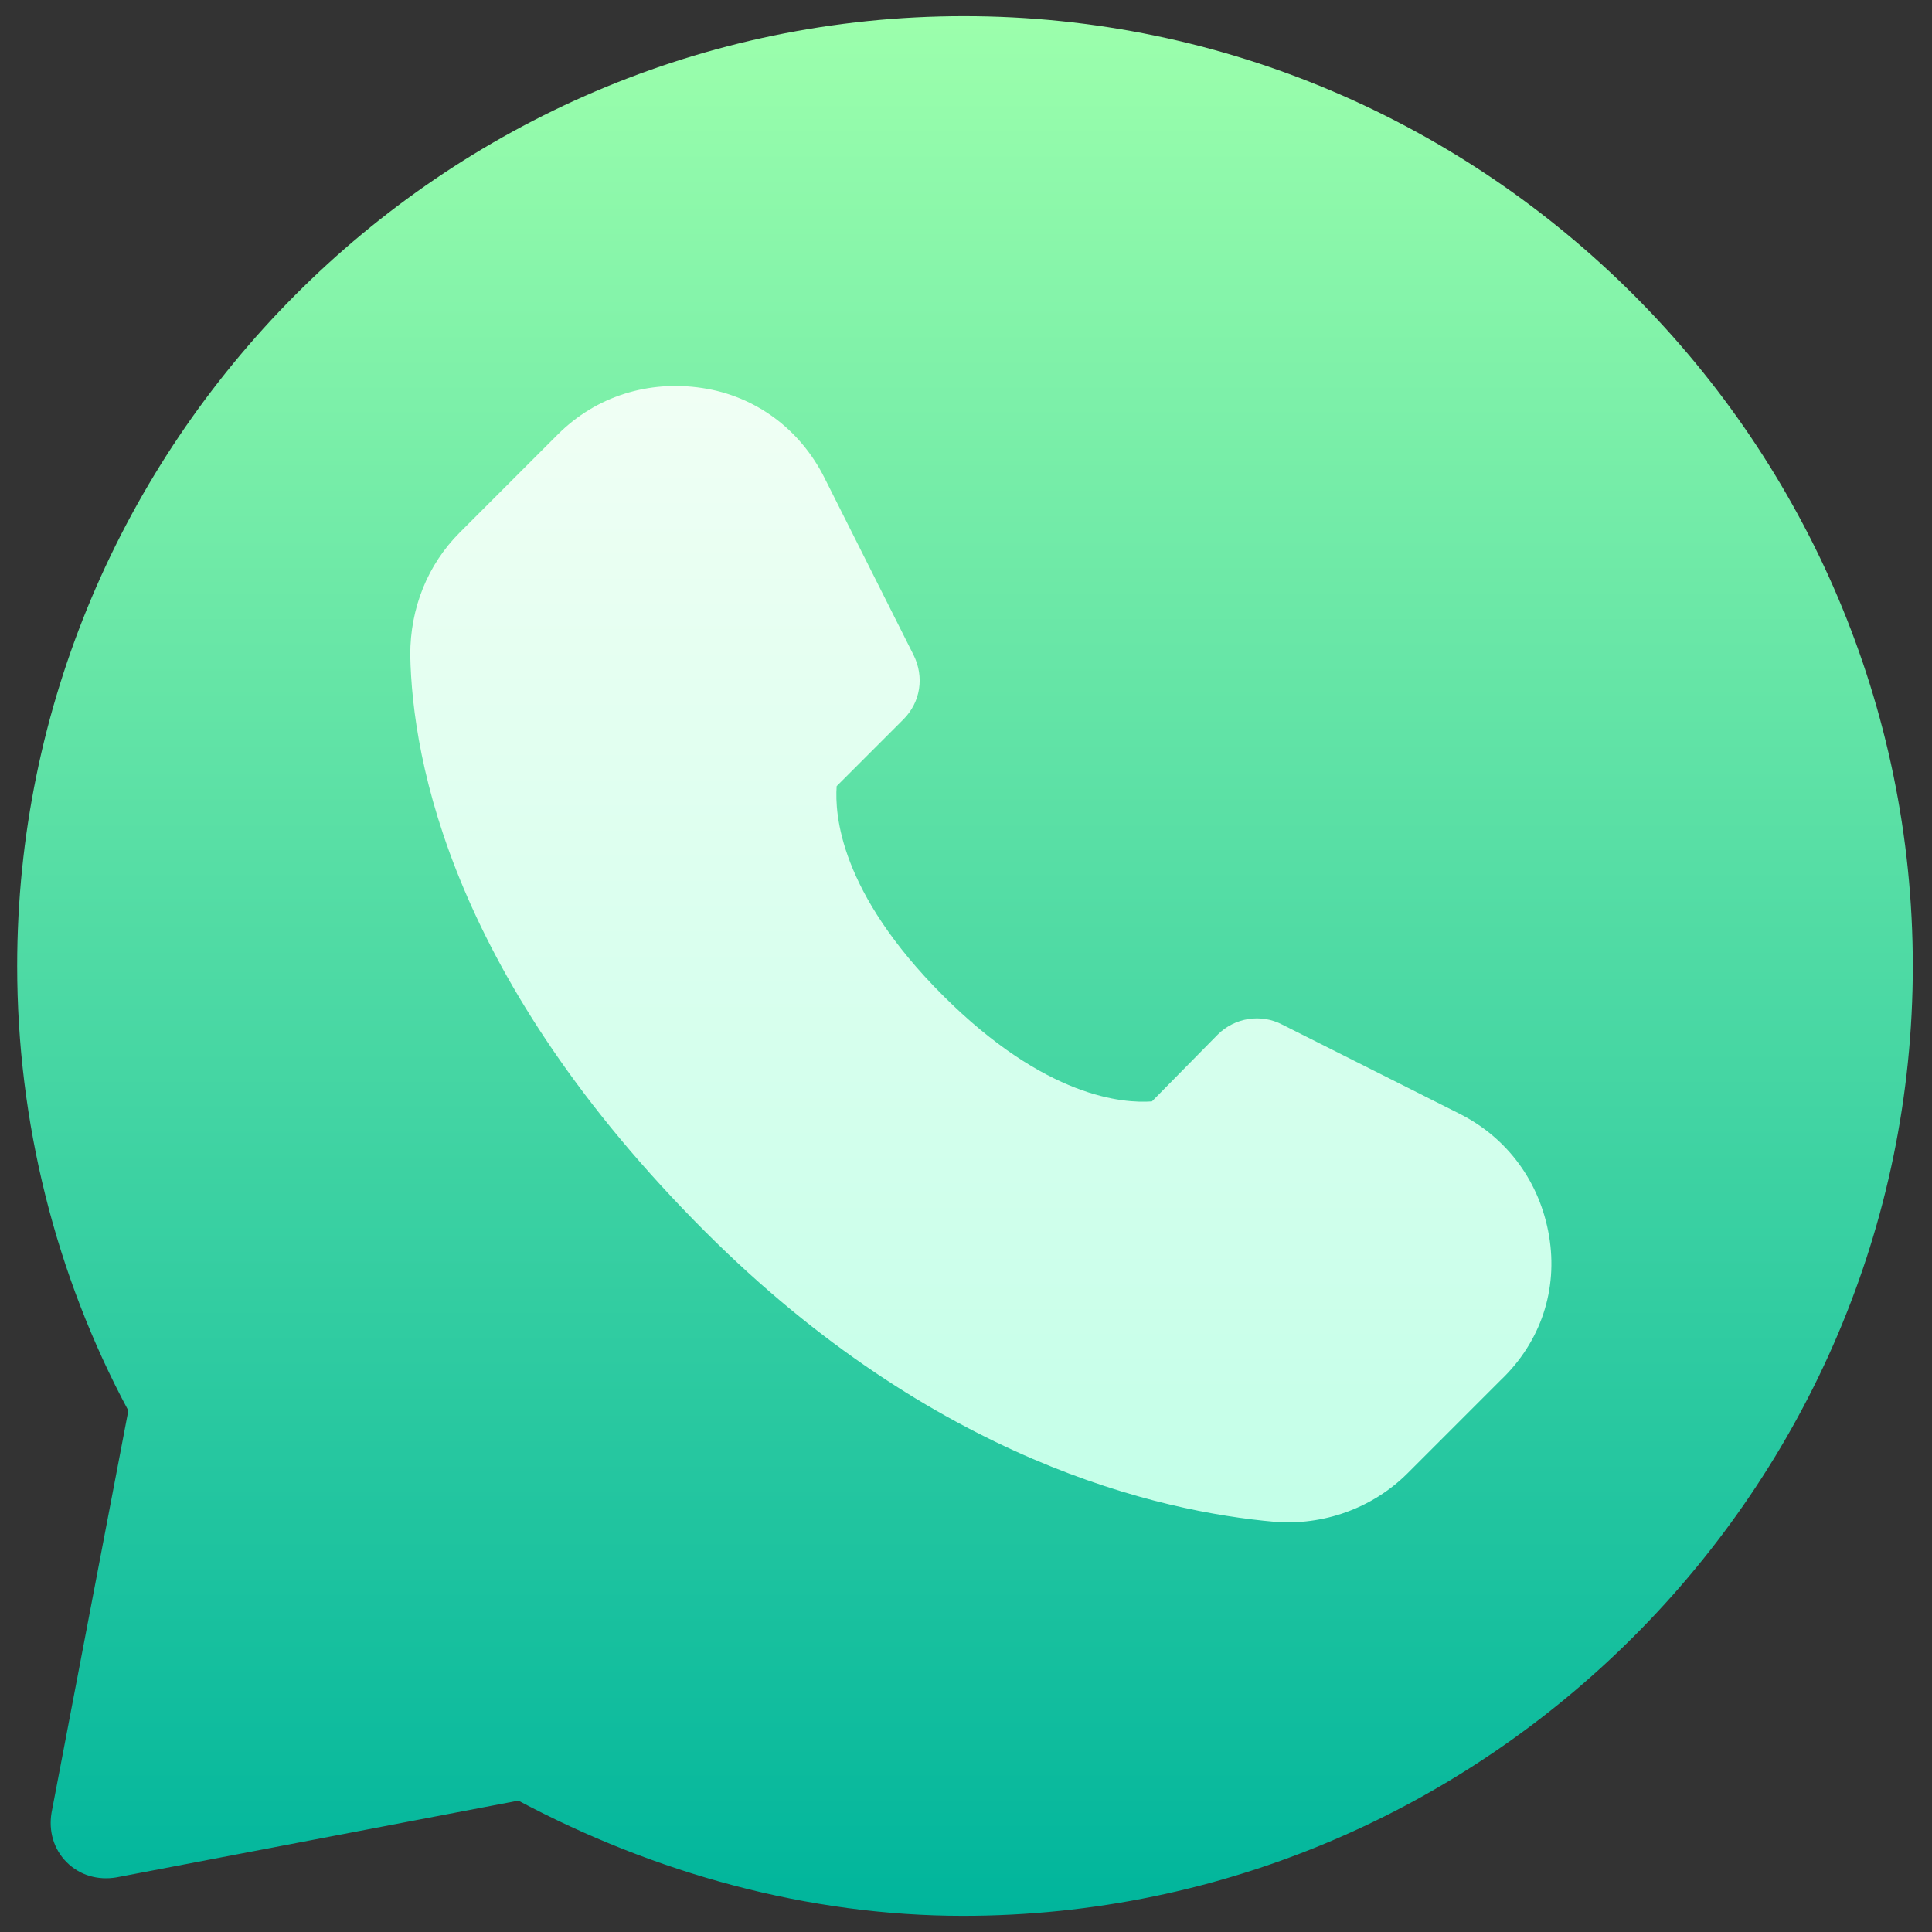
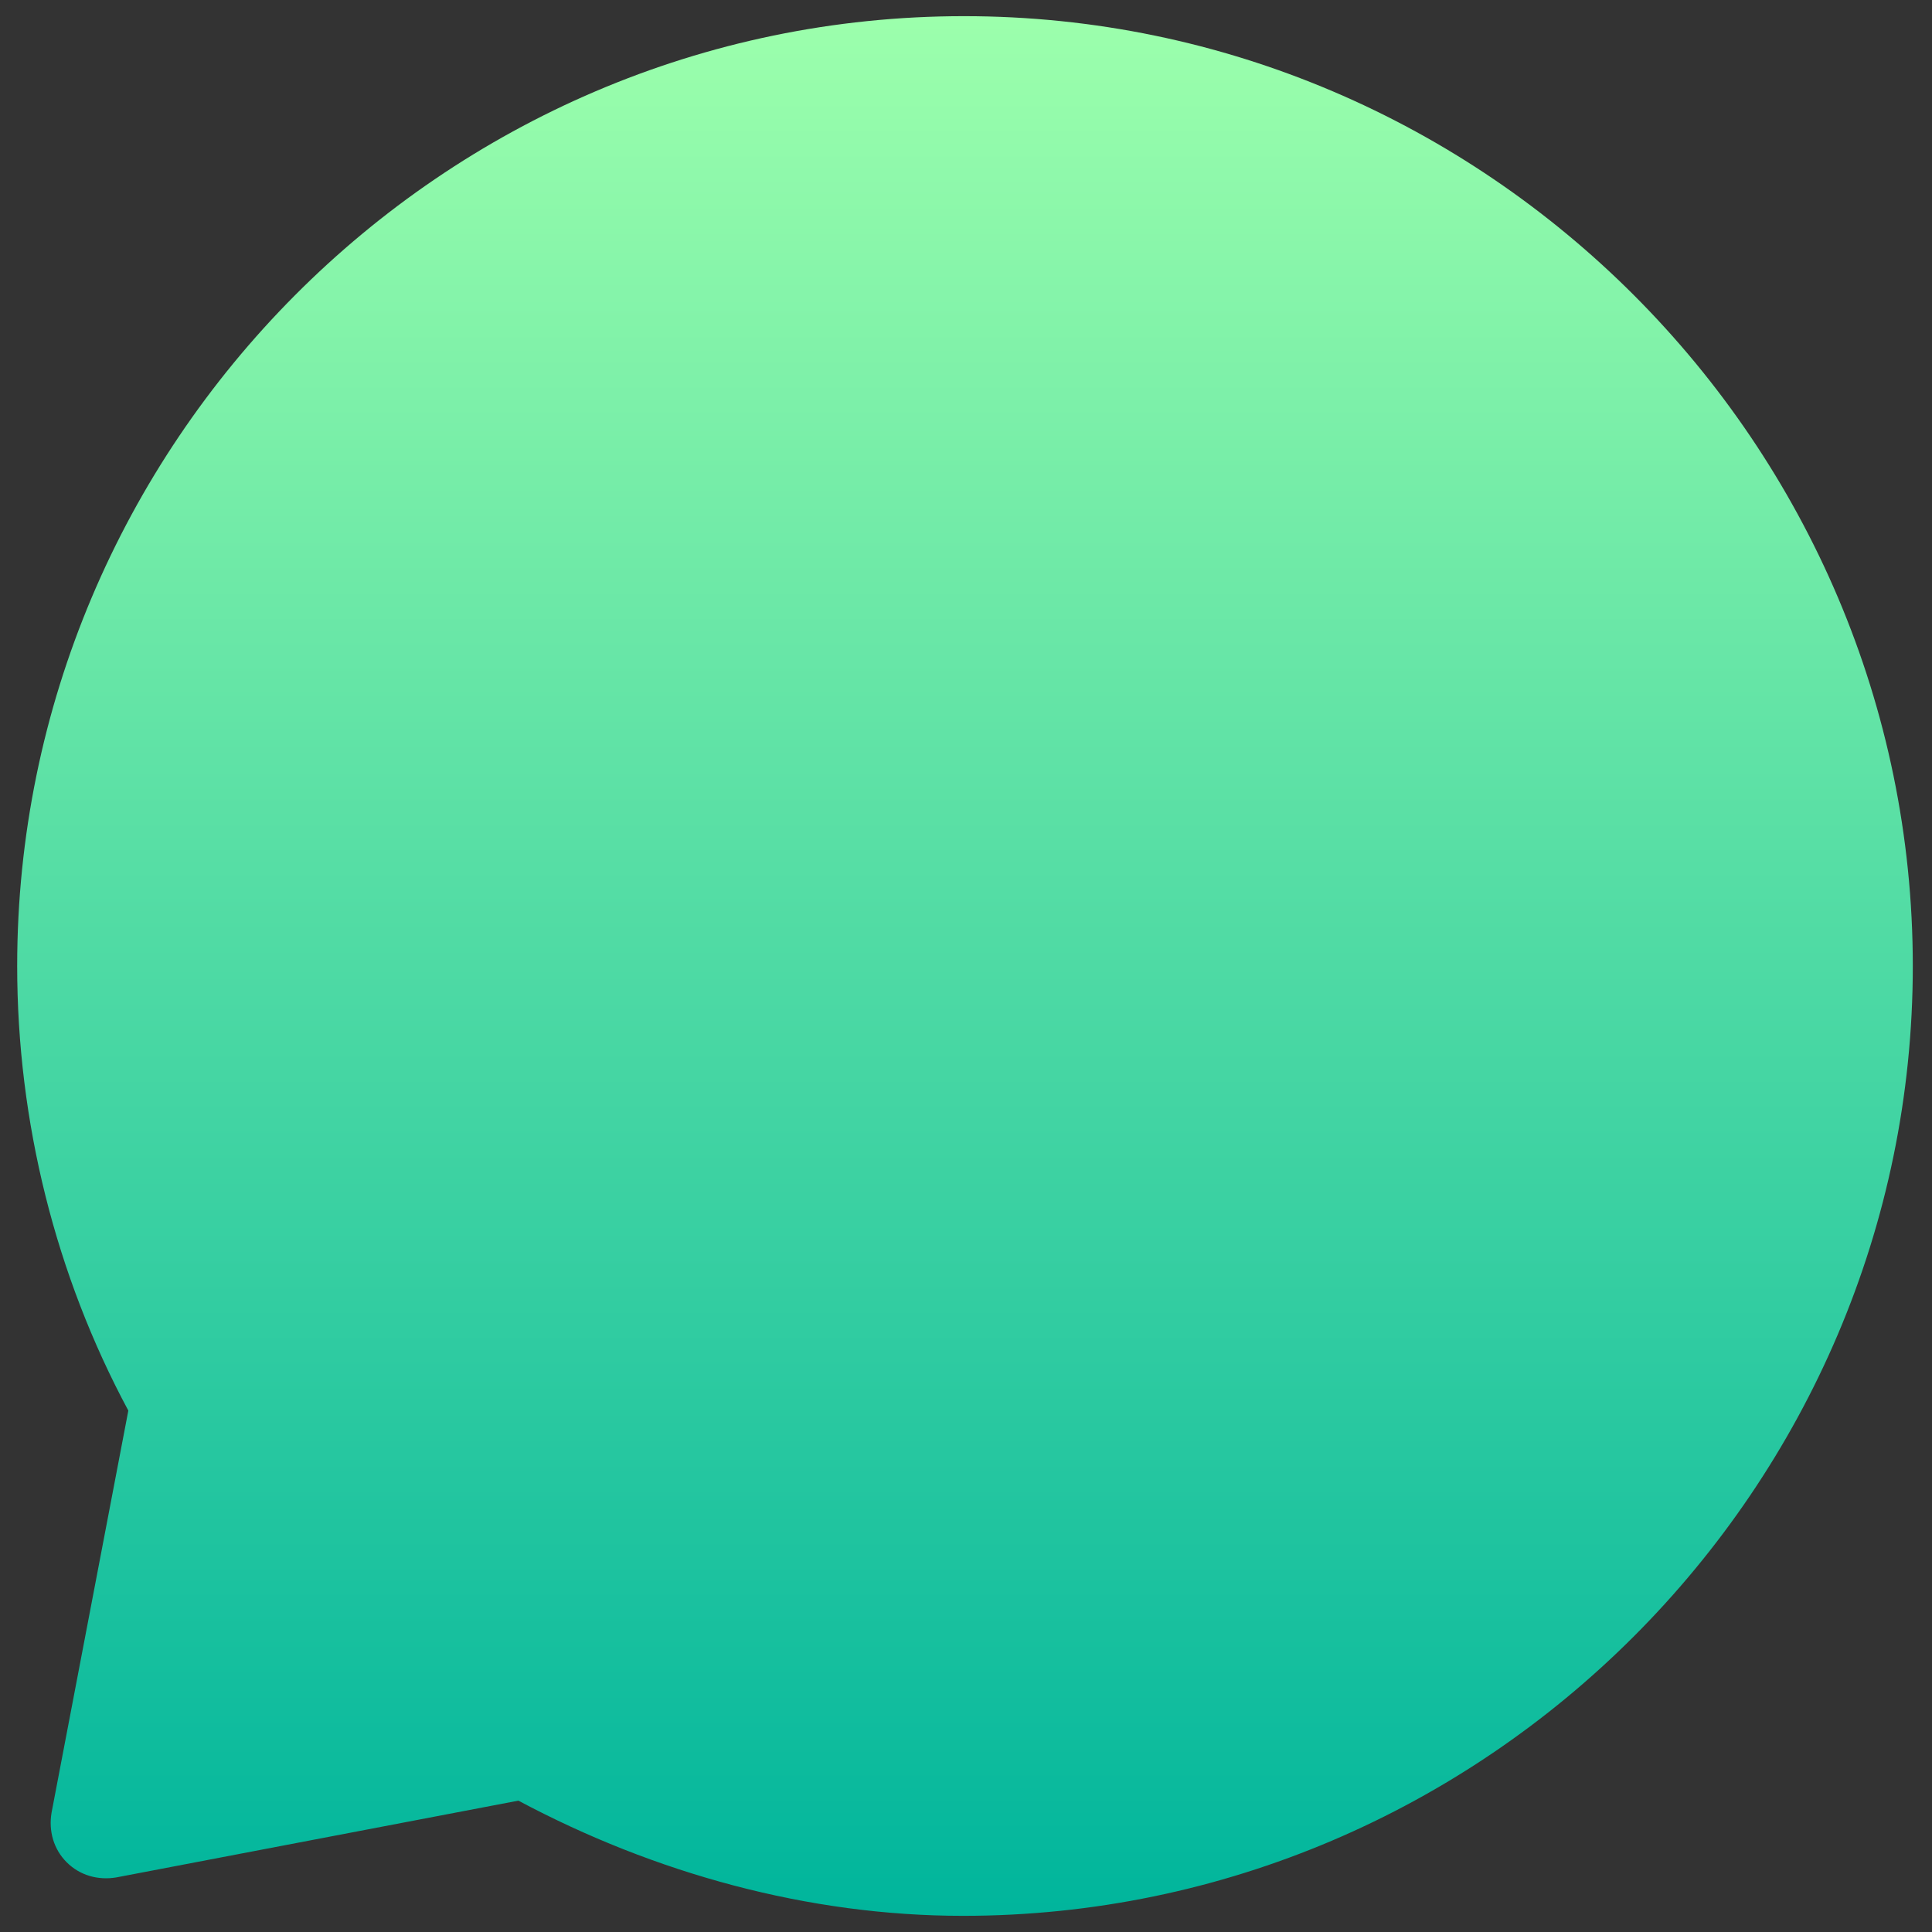
<svg xmlns="http://www.w3.org/2000/svg" version="1.1" id="Capa_1" x="0px" y="0px" viewBox="0 0 191.2 191.2" style="enable-background:new 0 0 191.2 191.2;" xml:space="preserve">
  <rect x="0" y="0" width="191.2" height="191.2" fill="#333333" stroke="none" />
  <style type="text/css">
	.st0{fill:url(#SVGID_1_);}
	.st1{fill:url(#SVGID_2_);}
</style>
  <g id="Whatsapp_1_">
    <g>
      <g>
        <linearGradient id="SVGID_1_" gradientUnits="userSpaceOnUse" x1="95.599" y1="-263.204" x2="95.599" y2="-75.111" gradientTransform="matrix(1 0 0 -1 4.440522e-04 -73.558)">
          <stop offset="0" style="stop-color:#00B59C" />
          <stop offset="1" style="stop-color:#9CFFAC" />
        </linearGradient>
        <path class="st0" d="M95.4,1.6c-51.7,0-93.7,42.4-93.7,94c0,15.4,3.8,30.6,11,44l-7.6,39.8c-0.3,1.8,0.2,3.6,1.5,4.9     s3.1,1.8,4.9,1.5l39.8-7.6c13.5,7.2,28.7,11.4,44,11.4c51.7,0,94-42.4,94-94S147.1,1.6,95.4,1.6L95.4,1.6z" />
      </g>
    </g>
    <g>
      <g>
        <linearGradient id="SVGID_2_" gradientUnits="userSpaceOnUse" x1="97.118" y1="-224.264" x2="97.118" y2="-111.821" gradientTransform="matrix(1 0 0 -1 4.440522e-04 -73.558)">
          <stop offset="0" style="stop-color:#C3FFE8" />
          <stop offset="0.997" style="stop-color:#F0FFF4" />
        </linearGradient>
-         <path class="st1" d="M153.3,122.3c-0.9-5.3-4.1-9.7-8.9-12.1l-17.5-8.8c-2.1-1.1-4.7-0.7-6.4,1L114,109     c-2.8,0.2-10.5-0.3-20.7-10.5C83.1,88.3,82.6,80.6,82.8,77.8l6.6-6.6c1.7-1.7,2.1-4.2,1-6.4l-8.8-17.5c-2.4-4.8-6.8-8.1-12.1-8.9     c-5.3-0.8-10.5,0.8-14.3,4.6l-9.7,9.7c-3.2,3.2-4.9,7.5-4.9,12.1c0.2,10.6,4.2,32.1,29.2,57.1c22.7,22.7,45,27.7,56.3,28.7     c4.8,0.4,9.7-1.3,13.2-4.8l9.2-9.2C152.5,132.8,154.2,127.6,153.3,122.3L153.3,122.3z" />
      </g>
    </g>
  </g>
</svg>